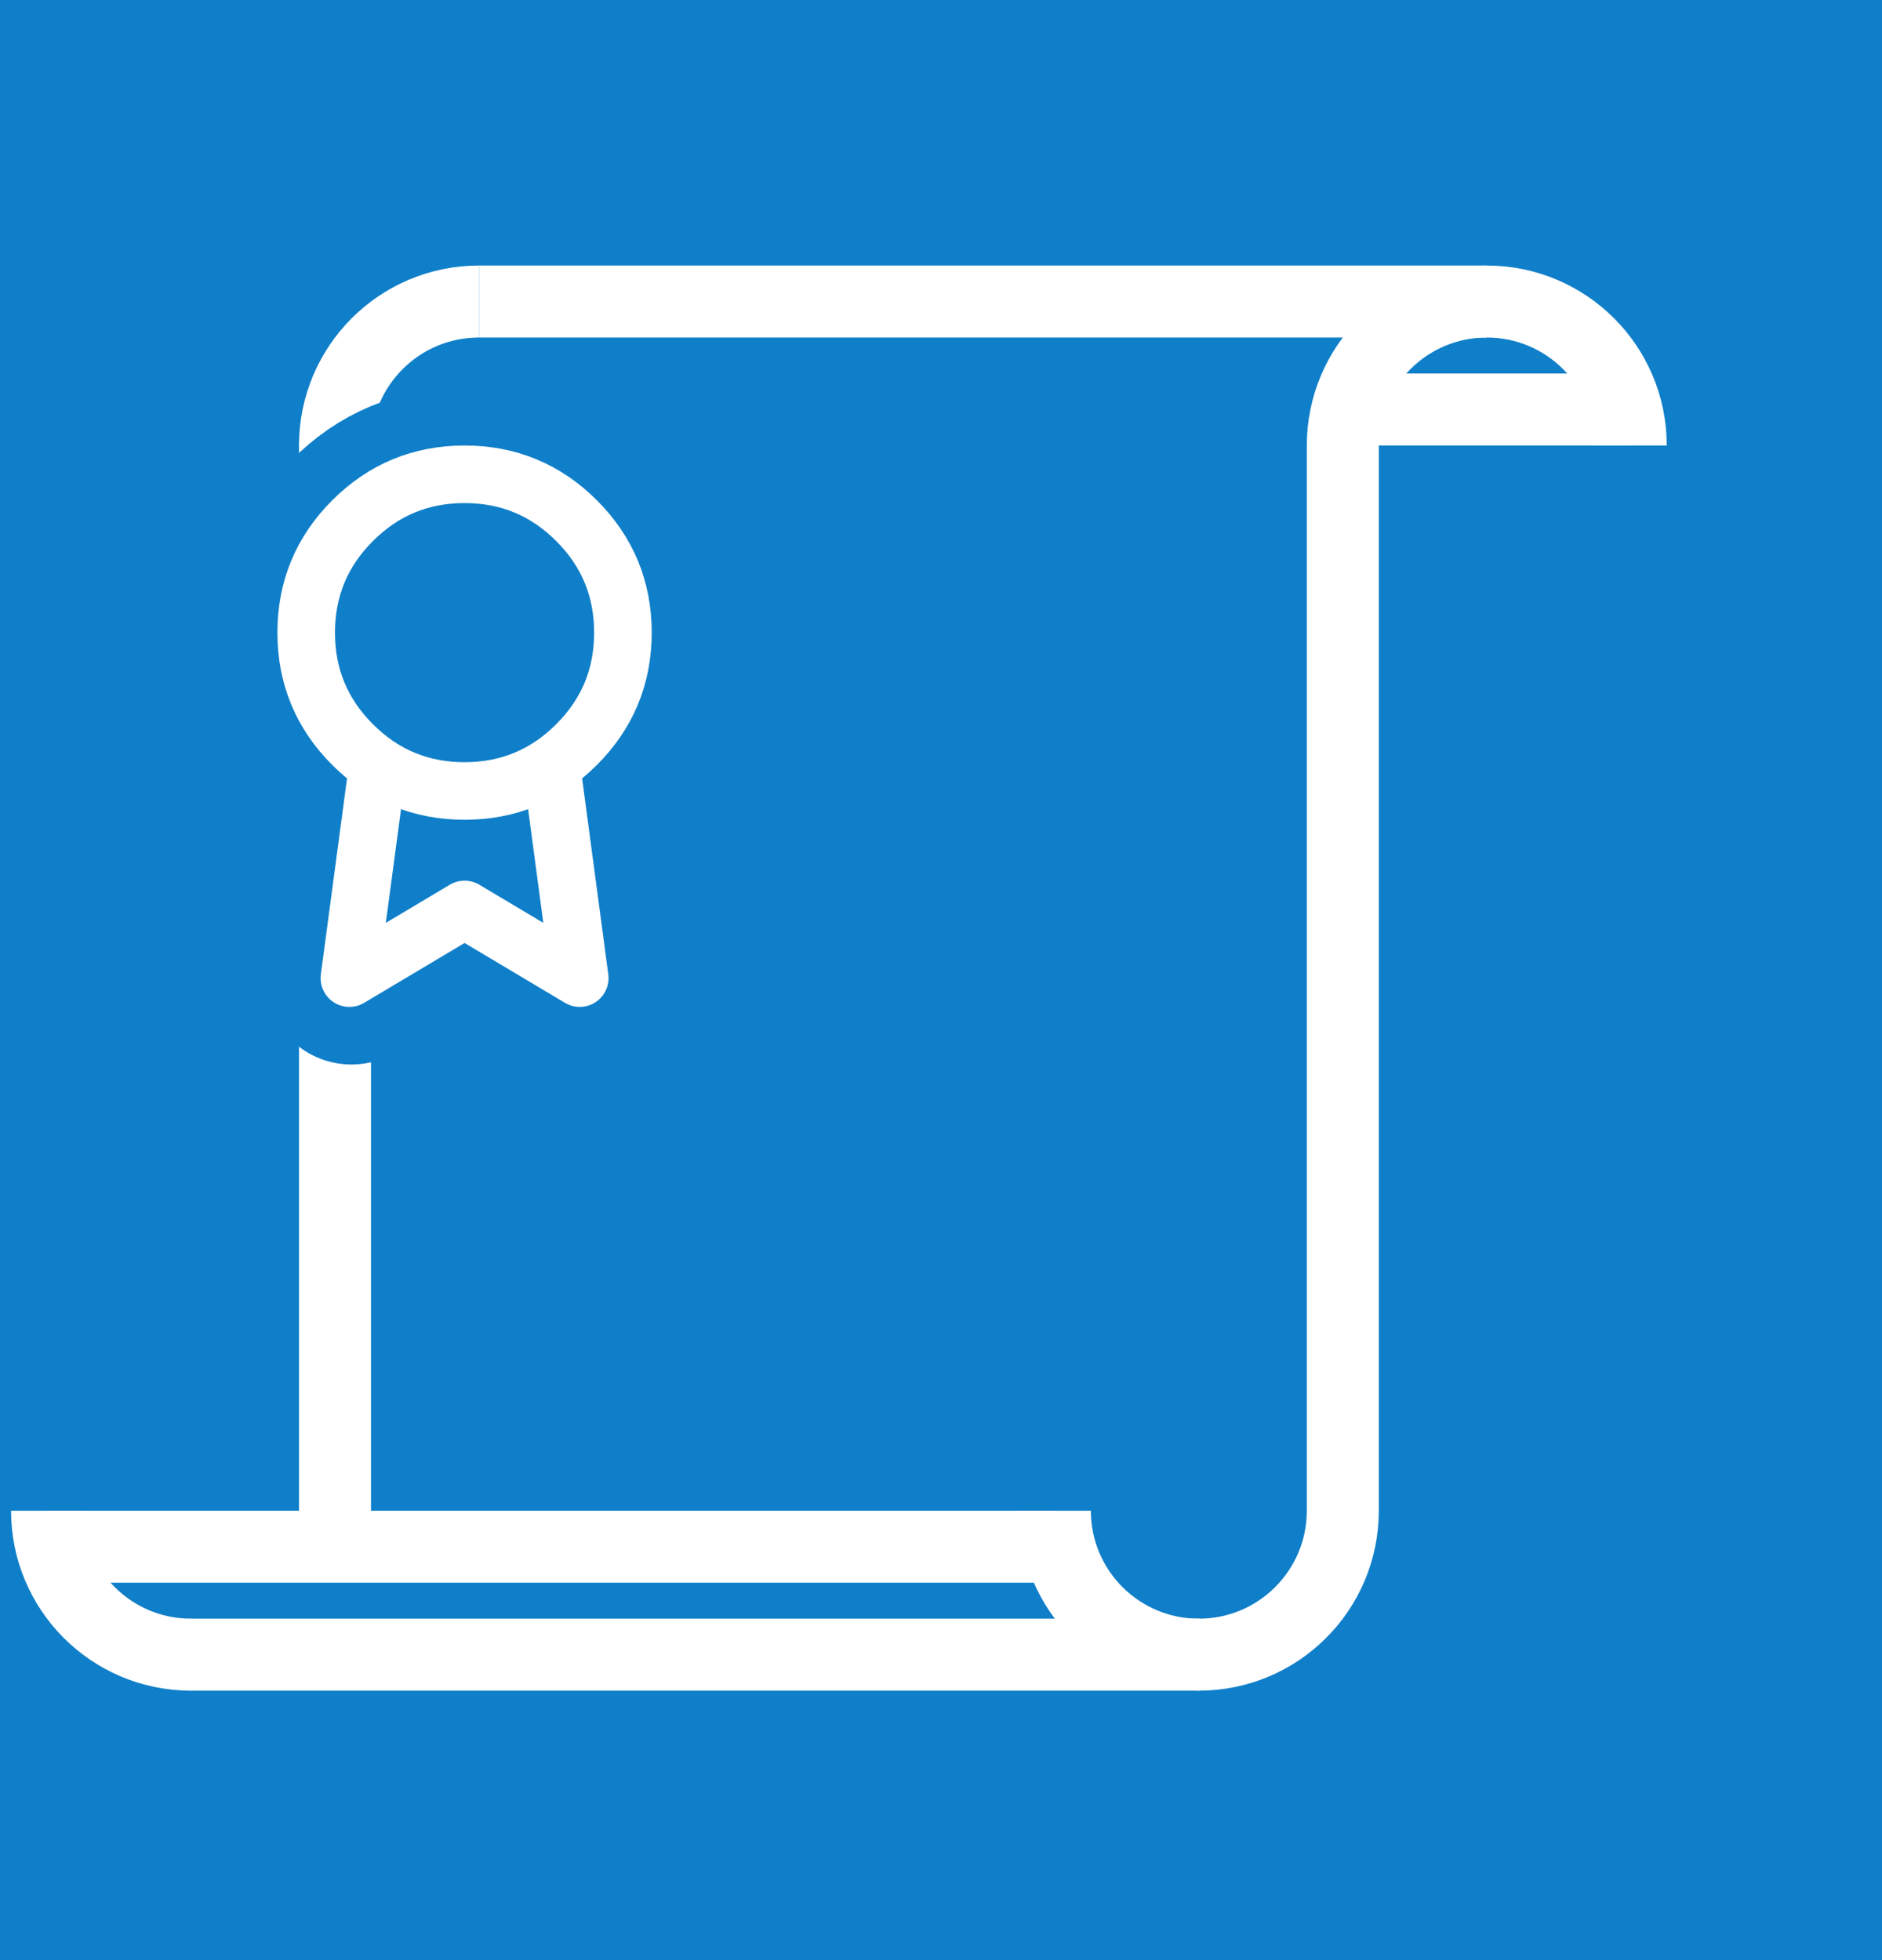
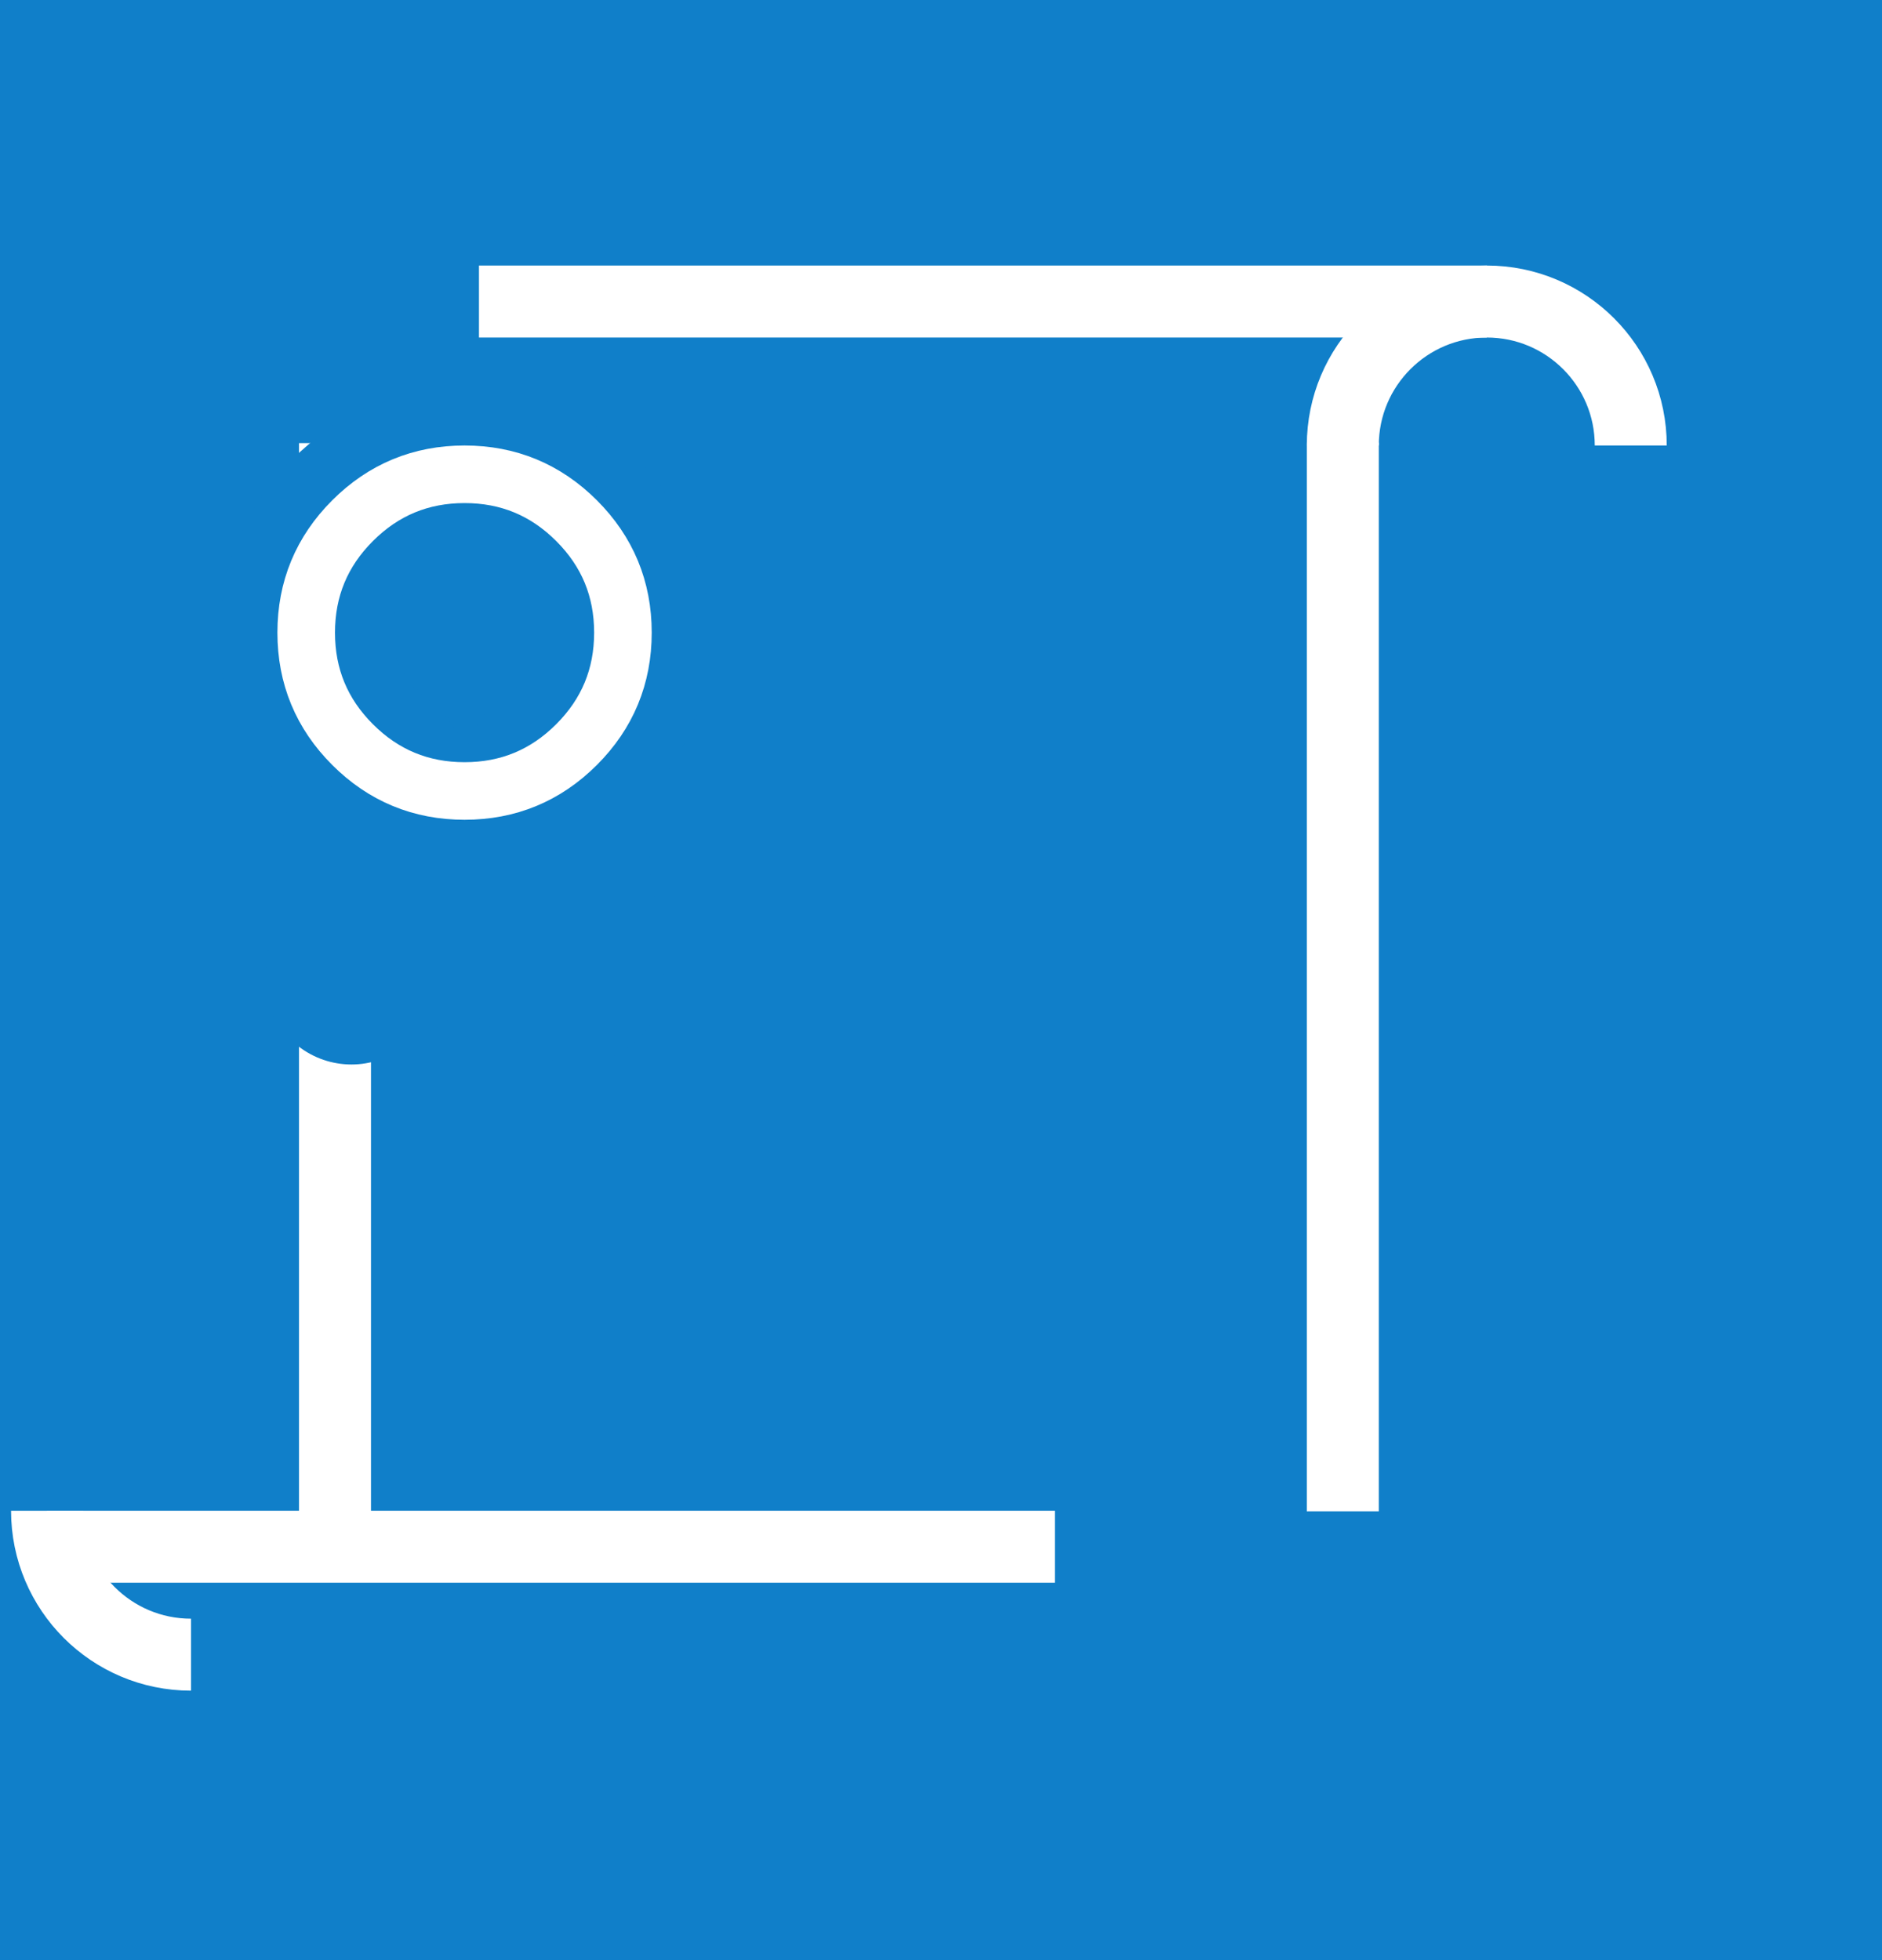
<svg xmlns="http://www.w3.org/2000/svg" width="120px" height="125px" viewBox="0 0 120 125" version="1.1">
  <title>img/icons/certification-120x125</title>
  <desc>Created with Sketch.</desc>
  <g id="img/icons/certification-120x125" stroke="none" stroke-width="1" fill="none" fill-rule="evenodd">
    <rect fill="#107FC9" x="0" y="0" width="120" height="125" />
    <g id="Group" transform="translate(3, 19)">
-       <path d="M68.85,91.111 C73.92,91.111 78.03,87.001 78.03,81.931 C78.03,76.862 73.92,72.751 68.85,72.751" id="Oval" stroke="#FFFFFF" stroke-width="4.59" transform="translate(73.44, 81.931) rotate(90) translate(-73.44, -81.931) " />
      <path d="M0,86.521 C5.07,86.521 9.18,82.411 9.18,77.341" id="Oval-Copy" stroke="#FFFFFF" stroke-width="4.59" transform="translate(4.59, 81.931) rotate(90) translate(-4.59, -81.931) " />
      <path d="M100.98,9.409 C100.98,4.34 96.87,0.229 91.8,0.229 C86.73,0.229 82.62,4.34 82.62,9.409" id="Oval-Copy-2" stroke="#FFFFFF" stroke-width="4.59" />
-       <path d="M27.54,0.229 C22.47,0.229 18.36,4.34 18.36,9.409" id="Oval-Copy-3" stroke="#FFFFFF" stroke-width="4.59" />
      <line x1="18.36" y1="9.258" x2="18.36" y2="78.379" id="Path" stroke="#FFFFFF" stroke-width="4.59" />
      <line x1="82.62" y1="9.229" x2="82.62" y2="77.38" id="Path-2" stroke="#FFFFFF" stroke-width="4.59" />
      <line x1="27.54" y1="0.229" x2="91.8" y2="0.229" id="Path-4" stroke="#FFFFFF" stroke-width="4.59" />
-       <line x1="9.069" y1="86.521" x2="73.519" y2="86.521" id="Path-6" stroke="#FFFFFF" stroke-width="4.59" />
      <line x1="64.26" y1="79.636" x2="0" y2="79.636" id="Path-5" stroke="#FFFFFF" stroke-width="4.59" />
-       <line x1="100.98" y1="7.114" x2="82.62" y2="7.114" id="Path-3" stroke="#FFFFFF" stroke-width="4.59" />
      <g id="Group-6" transform="translate(16.294, 11.2)" stroke-linecap="round" stroke-linejoin="round">
        <path d="M10.328,0.046 C13.116,0.046 15.496,1.044 17.468,3.04 C19.44,5.036 20.425,7.446 20.425,10.269 C20.425,13.092 19.44,15.502 17.468,17.498 C16.941,18.031 16.385,18.493 15.8,18.884 L17.54,32.176 L10.328,27.795 L3.115,32.176 L4.857,18.886 C4.271,18.494 3.715,18.032 3.187,17.498 C1.215,15.502 0.23,13.092 0.23,10.269 C0.23,7.446 1.215,5.036 3.187,3.04 C5.159,1.044 7.539,0.046 10.328,0.046 Z" id="Combined-Shape" stroke="#107FC9" stroke-width="11.016" />
-         <polyline id="Stroke-5" stroke="#FFFFFF" stroke-width="3.672" points="4.761 18.879 2.984 32.176 10.328 27.797 17.671 32.176 15.894 18.865" />
        <path d="M20.425,10.144 C20.425,12.932 19.44,15.313 17.468,17.284 C15.496,19.256 13.116,20.242 10.328,20.242 C7.539,20.242 5.159,19.256 3.187,17.284 C1.215,15.313 0.23,12.932 0.23,10.144 C0.23,7.355 1.215,4.975 3.187,3.004 C5.159,1.032 7.539,0.046 10.328,0.046 C13.116,0.046 15.496,1.032 17.468,3.004 C19.44,4.975 20.425,7.355 20.425,10.144 Z" id="Stroke-3" stroke="#FFFFFF" stroke-width="3.672" />
      </g>
    </g>
  </g>
</svg>